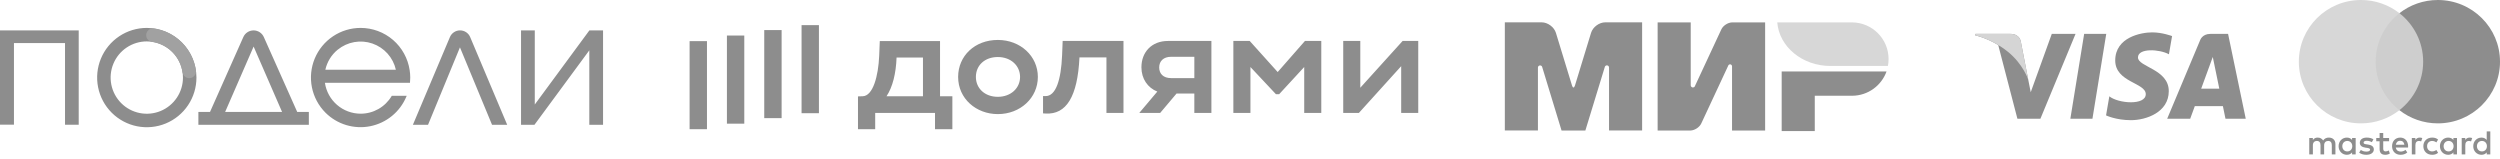
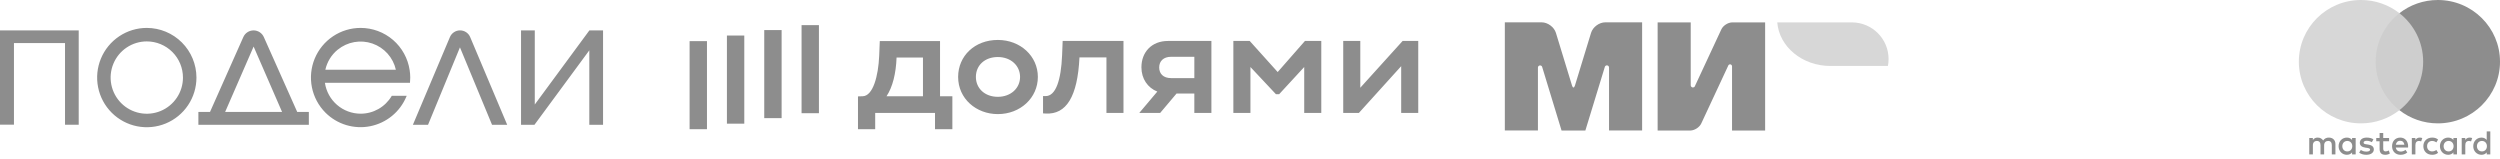
<svg xmlns="http://www.w3.org/2000/svg" width="331" height="21" viewBox="0 0 331 21" fill="none">
  <g clip-path="url(#clip0_81_893)">
    <path d="M108.427 3.326H106.127V14.988H108.427V3.326ZM103.486 3.979H101.186V15.64H103.486V3.979ZM98.544 4.707H96.244V16.371H98.544V4.707ZM93.603 5.444H91.303V17.109H93.603V5.444ZM169.165 9.539L165.462 5.423H163.297V14.954H165.558V8.873L168.938 12.476H169.356L172.678 8.873V14.954H174.938V5.423H172.774L169.165 9.539ZM185.706 5.423L180.104 11.617V5.423H177.843V14.954H179.915L185.517 8.76V14.954H187.776V5.423H185.706ZM151.124 8.91C151.124 10.428 151.954 11.623 153.228 12.125L150.839 14.954H153.605L155.778 12.38H158.129V14.954H160.39V5.423H154.636C152.49 5.423 151.124 6.89 151.124 8.91ZM158.131 7.521V10.341H155.055C154.029 10.341 153.477 9.768 153.477 8.93C153.477 8.091 154.048 7.519 155.055 7.519L158.131 7.521ZM140.621 7.328C140.483 10.607 139.791 12.723 138.437 12.723H138.098V15.011L138.46 15.031C141.175 15.182 142.675 12.799 142.921 7.596H146.493V14.954H148.749V5.423H140.696L140.621 7.328ZM132.114 5.289C129.057 5.289 126.857 7.405 126.857 10.188C126.857 13.067 129.251 15.107 132.114 15.107C135.095 15.107 137.412 12.953 137.412 10.188C137.412 7.423 135.095 5.289 132.114 5.289ZM132.114 12.819C130.385 12.819 129.208 11.694 129.208 10.188C129.208 8.644 130.388 7.55 132.114 7.55C133.839 7.55 135.057 8.694 135.057 10.188C135.057 11.681 133.823 12.819 132.114 12.819ZM124.46 5.44H116.483L116.407 7.347C116.294 10.093 115.577 12.705 114.224 12.743L113.597 12.762V17.109L115.876 17.104V14.956H123.795V17.104H126.094V12.743H124.46V5.44ZM122.2 12.743H117.377C118.193 11.504 118.63 9.711 118.706 7.615H122.2V12.743Z" fill="#8D8D8D" />
  </g>
-   <path d="M235.894 9.464V17.351H240.276V12.677H245.242C247.33 12.662 249.105 11.326 249.777 9.464H235.894Z" fill="#8D8D8D" />
  <path d="M235.31 2.965C235.565 6.185 238.618 8.734 242.342 8.734C242.357 8.734 249.959 8.734 249.959 8.734C250.018 8.442 250.047 8.135 250.047 7.821C250.047 5.148 247.892 2.987 245.227 2.965H235.31Z" fill="#D7D7D7" />
  <path d="M228.825 8.654C228.876 8.566 228.956 8.515 229.058 8.515C229.204 8.515 229.314 8.632 229.321 8.771V17.279H233.703V2.965H229.321C228.766 2.987 228.138 3.388 227.905 3.892L224.421 11.37C224.414 11.4 224.399 11.429 224.385 11.458C224.333 11.531 224.246 11.582 224.144 11.582C223.983 11.582 223.851 11.451 223.851 11.29V2.965H219.47V17.279H223.851C224.399 17.249 225.013 16.848 225.246 16.351L228.825 8.676C228.817 8.668 228.825 8.661 228.825 8.654Z" fill="#8D8D8D" />
  <path d="M212.466 8.902L209.903 17.278H206.748L204.192 8.894C204.17 8.763 204.053 8.661 203.907 8.661C203.746 8.661 203.622 8.792 203.622 8.945V17.271H199.24V2.957H203.001H204.119C204.922 2.957 205.769 3.585 206.003 4.352L208.135 11.326C208.245 11.677 208.413 11.669 208.522 11.326L210.655 4.352C210.889 3.578 211.736 2.957 212.539 2.957H213.656H217.417V17.271H213.036V8.945C213.036 8.945 213.036 8.945 213.036 8.938C213.036 8.777 212.904 8.653 212.751 8.653C212.605 8.661 212.488 8.763 212.466 8.902Z" fill="#8D8D8D" />
  <path fill-rule="evenodd" clip-rule="evenodd" d="M311.89 18.271V19.355V20.439H311.415V20.176C311.264 20.371 311.035 20.494 310.725 20.494C310.112 20.494 309.631 20.018 309.631 19.355C309.631 18.693 310.112 18.217 310.725 18.217C311.035 18.217 311.264 18.339 311.415 18.534V18.271H311.89ZM310.784 18.661C310.372 18.661 310.121 18.974 310.121 19.355C310.121 19.736 310.372 20.049 310.784 20.049C311.177 20.049 311.442 19.75 311.442 19.355C311.442 18.961 311.177 18.661 310.784 18.661ZM327.947 19.355C327.947 18.974 328.199 18.661 328.61 18.661C329.003 18.661 329.268 18.961 329.268 19.355C329.268 19.75 329.003 20.049 328.61 20.049C328.199 20.049 327.947 19.736 327.947 19.355ZM329.717 17.4V19.355V20.439H329.241V20.176C329.09 20.371 328.862 20.494 328.551 20.494C327.938 20.494 327.458 20.018 327.458 19.355C327.458 18.693 327.938 18.217 328.551 18.217C328.862 18.217 329.09 18.339 329.241 18.534V17.4H329.717ZM317.788 18.639C318.094 18.639 318.291 18.829 318.341 19.165H317.207C317.258 18.852 317.449 18.639 317.788 18.639ZM316.709 19.355C316.709 18.679 317.157 18.217 317.797 18.217C318.41 18.217 318.83 18.679 318.835 19.355C318.835 19.419 318.83 19.478 318.826 19.537H317.203C317.272 19.927 317.55 20.068 317.857 20.068C318.076 20.068 318.309 19.986 318.492 19.841L318.725 20.19C318.46 20.412 318.159 20.494 317.829 20.494C317.175 20.494 316.709 20.045 316.709 19.355ZM323.535 19.355C323.535 18.974 323.787 18.661 324.198 18.661C324.591 18.661 324.856 18.961 324.856 19.355C324.856 19.75 324.591 20.049 324.198 20.049C323.787 20.049 323.535 19.736 323.535 19.355ZM325.304 18.271V19.355V20.439H324.829V20.176C324.678 20.371 324.45 20.494 324.139 20.494C323.526 20.494 323.046 20.018 323.046 19.355C323.046 18.693 323.526 18.217 324.139 18.217C324.45 18.217 324.678 18.339 324.829 18.534V18.271H325.304ZM320.851 19.355C320.851 20.013 321.313 20.494 322.017 20.494C322.346 20.494 322.566 20.421 322.803 20.235L322.575 19.854C322.397 19.982 322.209 20.049 322.003 20.049C321.624 20.045 321.345 19.773 321.345 19.355C321.345 18.938 321.624 18.666 322.003 18.661C322.209 18.661 322.397 18.729 322.575 18.856L322.803 18.475C322.566 18.289 322.346 18.217 322.017 18.217C321.313 18.217 320.851 18.697 320.851 19.355ZM326.402 18.534C326.525 18.344 326.703 18.217 326.978 18.217C327.074 18.217 327.211 18.235 327.316 18.276L327.17 18.72C327.069 18.679 326.969 18.666 326.873 18.666C326.562 18.666 326.406 18.865 326.406 19.224V20.439H325.931V18.271H326.402V18.534ZM314.24 18.444C314.011 18.294 313.696 18.217 313.349 18.217C312.795 18.217 312.439 18.48 312.439 18.911C312.439 19.264 312.704 19.482 313.193 19.55L313.417 19.582C313.678 19.619 313.801 19.686 313.801 19.809C313.801 19.977 313.627 20.072 313.303 20.072C312.974 20.072 312.736 19.968 312.576 19.845L312.352 20.212C312.613 20.403 312.942 20.494 313.298 20.494C313.929 20.494 314.295 20.199 314.295 19.786C314.295 19.405 314.007 19.206 313.531 19.138L313.308 19.105C313.102 19.078 312.937 19.038 312.937 18.893C312.937 18.734 313.092 18.639 313.353 18.639C313.632 18.639 313.902 18.743 314.034 18.825L314.24 18.444ZM319.795 18.534C319.918 18.344 320.097 18.217 320.371 18.217C320.467 18.217 320.604 18.235 320.71 18.276L320.563 18.72C320.463 18.679 320.362 18.666 320.266 18.666C319.955 18.666 319.8 18.865 319.8 19.224V20.439H319.324V18.271H319.795V18.534ZM316.316 18.271H315.539V17.613H315.058V18.271H314.615V18.702H315.058V19.691C315.058 20.194 315.255 20.494 315.817 20.494C316.023 20.494 316.261 20.431 316.412 20.326L316.275 19.922C316.133 20.004 315.977 20.045 315.854 20.045C315.616 20.045 315.539 19.899 315.539 19.682V18.702H316.316V18.271ZM309.211 19.078V20.439H308.731V19.233C308.731 18.865 308.575 18.661 308.251 18.661C307.935 18.661 307.716 18.861 307.716 19.237V20.439H307.236V19.233C307.236 18.865 307.076 18.661 306.761 18.661C306.436 18.661 306.225 18.861 306.225 19.237V20.439H305.745V18.271H306.221V18.538C306.399 18.285 306.628 18.217 306.861 18.217C307.195 18.217 307.432 18.362 307.583 18.602C307.785 18.298 308.072 18.212 308.351 18.217C308.882 18.221 309.211 18.566 309.211 19.078Z" fill="#8D8D8D" />
  <path d="M321.284 14.586H314.083V1.745H321.284V14.586Z" fill="#CECECE" />
  <path d="M314.539 8.167C314.539 5.562 315.769 3.241 317.683 1.746C316.283 0.653 314.516 0 312.596 0C308.051 0 304.366 3.656 304.366 8.167C304.366 12.677 308.051 16.334 312.596 16.334C314.516 16.334 316.283 15.681 317.683 14.587C315.769 13.092 314.539 10.772 314.539 8.167Z" fill="#D7D7D7" />
  <path d="M331 8.167C331 12.677 327.315 16.334 322.77 16.334C320.85 16.334 319.083 15.681 317.683 14.587C319.597 13.092 320.827 10.772 320.827 8.167C320.827 5.562 319.597 3.241 317.683 1.746C319.083 0.653 320.85 0 322.77 0C327.315 0 331 3.656 331 8.167Z" fill="#8D8D8D" />
-   <path d="M277.039 15.717H274.115L275.943 4.487H278.867L277.039 15.717ZM271.656 4.487L268.868 12.211L268.538 10.548L268.539 10.548L267.555 5.498C267.555 5.498 267.436 4.487 266.168 4.487H261.56L261.506 4.677C261.506 4.677 262.915 4.97 264.564 5.961L267.104 15.717H270.151L274.802 4.487H271.656ZM294.653 15.717H297.337L294.997 4.487H292.646C291.561 4.487 291.297 5.323 291.297 5.323L286.936 15.717H289.984L290.593 14.049H294.31L294.653 15.717ZM291.435 11.744L292.972 7.542L293.836 11.744H291.435ZM287.165 7.187L287.582 4.776C287.582 4.776 286.294 4.286 284.952 4.286C283.501 4.286 280.056 4.92 280.056 8.004C280.056 10.905 284.1 10.941 284.1 12.465C284.1 13.989 280.472 13.716 279.275 12.755L278.841 15.277C278.841 15.277 280.146 15.911 282.141 15.911C284.136 15.911 287.146 14.878 287.146 12.066C287.146 9.146 283.066 8.874 283.066 7.605C283.066 6.335 285.914 6.498 287.165 7.187Z" fill="#8D8D8D" />
-   <path d="M268.539 10.548L267.555 5.497C267.555 5.497 267.436 4.486 266.168 4.486H261.56L261.506 4.676C261.506 4.676 263.721 5.135 265.845 6.855C267.876 8.499 268.539 10.548 268.539 10.548Z" fill="#D5D5D5" />
  <g clip-path="url(#clip1_81_893)">
    <path d="M0 16.51H1.848V5.699H8.608V16.518H10.422V4.023H0V16.51ZM34.928 4.902C34.811 4.64 34.621 4.418 34.38 4.263C34.14 4.107 33.859 4.024 33.573 4.024C33.287 4.024 33.006 4.107 32.766 4.263C32.525 4.418 32.335 4.64 32.218 4.902L27.807 14.817H26.266V16.521H40.891V14.817H39.35L34.928 4.902ZM29.81 14.817L33.579 6.164L37.345 14.817H29.81ZM60.907 4.023C60.621 4.023 60.342 4.107 60.104 4.265C59.866 4.423 59.68 4.647 59.569 4.91L54.716 16.405L54.668 16.521H56.673L60.898 6.271L65.124 16.47L65.143 16.521H67.152L62.251 4.91C62.14 4.646 61.953 4.421 61.714 4.263C61.474 4.105 61.194 4.021 60.907 4.023ZM78.036 4.023L70.805 13.837V4.023H68.985V16.521H70.763L78.024 6.665V16.521H79.844V4.023H78.036ZM52.04 5.291C50.845 4.262 49.321 3.696 47.744 3.696C46.444 3.696 45.172 4.082 44.091 4.804C43.01 5.527 42.167 6.554 41.669 7.756C41.172 8.957 41.042 10.279 41.296 11.555C41.55 12.83 42.177 14.002 43.096 14.921C43.861 15.682 44.8 16.244 45.832 16.556C46.864 16.868 47.958 16.922 49.015 16.711C50.073 16.501 51.063 16.034 51.897 15.351C52.732 14.668 53.385 13.79 53.8 12.794L53.848 12.682H51.876L51.851 12.721C51.428 13.432 50.828 14.021 50.109 14.43C49.39 14.839 48.577 15.054 47.75 15.053C46.601 15.052 45.492 14.638 44.623 13.887C43.754 13.136 43.184 12.097 43.018 10.961H54.285V10.887C54.304 10.688 54.316 10.476 54.316 10.271C54.315 9.948 54.291 9.626 54.242 9.307C54.013 7.748 53.232 6.322 52.04 5.291ZM44.716 6.578C45.348 6.062 46.102 5.717 46.905 5.574C47.709 5.431 48.535 5.496 49.306 5.762C50.077 6.029 50.768 6.488 51.312 7.096C51.856 7.704 52.235 8.441 52.414 9.237H43.074C43.307 8.193 43.883 7.256 44.711 6.578H44.716ZM19.436 3.696C18.135 3.696 16.864 4.082 15.783 4.804C14.702 5.527 13.859 6.553 13.362 7.755C12.864 8.956 12.734 10.278 12.988 11.553C13.241 12.829 13.867 14 14.787 14.919C15.706 15.839 16.878 16.465 18.153 16.719C19.428 16.972 20.75 16.842 21.952 16.345C23.153 15.847 24.18 15.004 24.902 13.923C25.624 12.842 26.01 11.571 26.01 10.271C26.008 8.528 25.314 6.857 24.082 5.624C22.849 4.392 21.179 3.699 19.436 3.696ZM24.224 10.271C24.224 11.218 23.943 12.143 23.417 12.931C22.891 13.718 22.143 14.332 21.268 14.695C20.393 15.057 19.43 15.152 18.502 14.967C17.573 14.782 16.719 14.326 16.05 13.657C15.38 12.987 14.924 12.134 14.739 11.205C14.554 10.276 14.649 9.313 15.012 8.438C15.374 7.563 15.988 6.815 16.775 6.289C17.563 5.763 18.489 5.482 19.436 5.482C20.706 5.482 21.924 5.987 22.822 6.885C23.72 7.783 24.224 9.001 24.224 10.271Z" fill="#8D8D8D" />
-     <path d="M25.942 9.33C25.736 7.925 25.082 6.625 24.077 5.621C23.072 4.618 21.77 3.966 20.365 3.761C20.239 3.745 20.111 3.756 19.99 3.793C19.868 3.831 19.756 3.894 19.661 3.978C19.532 4.091 19.437 4.238 19.389 4.402C19.34 4.567 19.34 4.741 19.388 4.906C19.435 5.071 19.529 5.218 19.658 5.331C19.787 5.444 19.945 5.518 20.115 5.544C21.136 5.692 22.083 6.166 22.813 6.895C23.544 7.625 24.019 8.571 24.168 9.592C24.194 9.761 24.269 9.919 24.382 10.048C24.495 10.176 24.643 10.27 24.807 10.317C24.972 10.364 25.146 10.364 25.311 10.315C25.475 10.267 25.622 10.172 25.734 10.043C25.819 9.946 25.881 9.832 25.917 9.709C25.953 9.586 25.962 9.457 25.942 9.33Z" fill="#A1A1A1" />
  </g>
  <defs>
    <clipPath id="clip0_81_893">
      <rect width="96.478" height="13.783" fill="white" transform="translate(91.303 3.326)" />
    </clipPath>
    <clipPath id="clip1_81_893">
      <rect width="79.844" height="13.149" fill="white" transform="translate(0 3.696)" />
    </clipPath>
  </defs>
</svg>